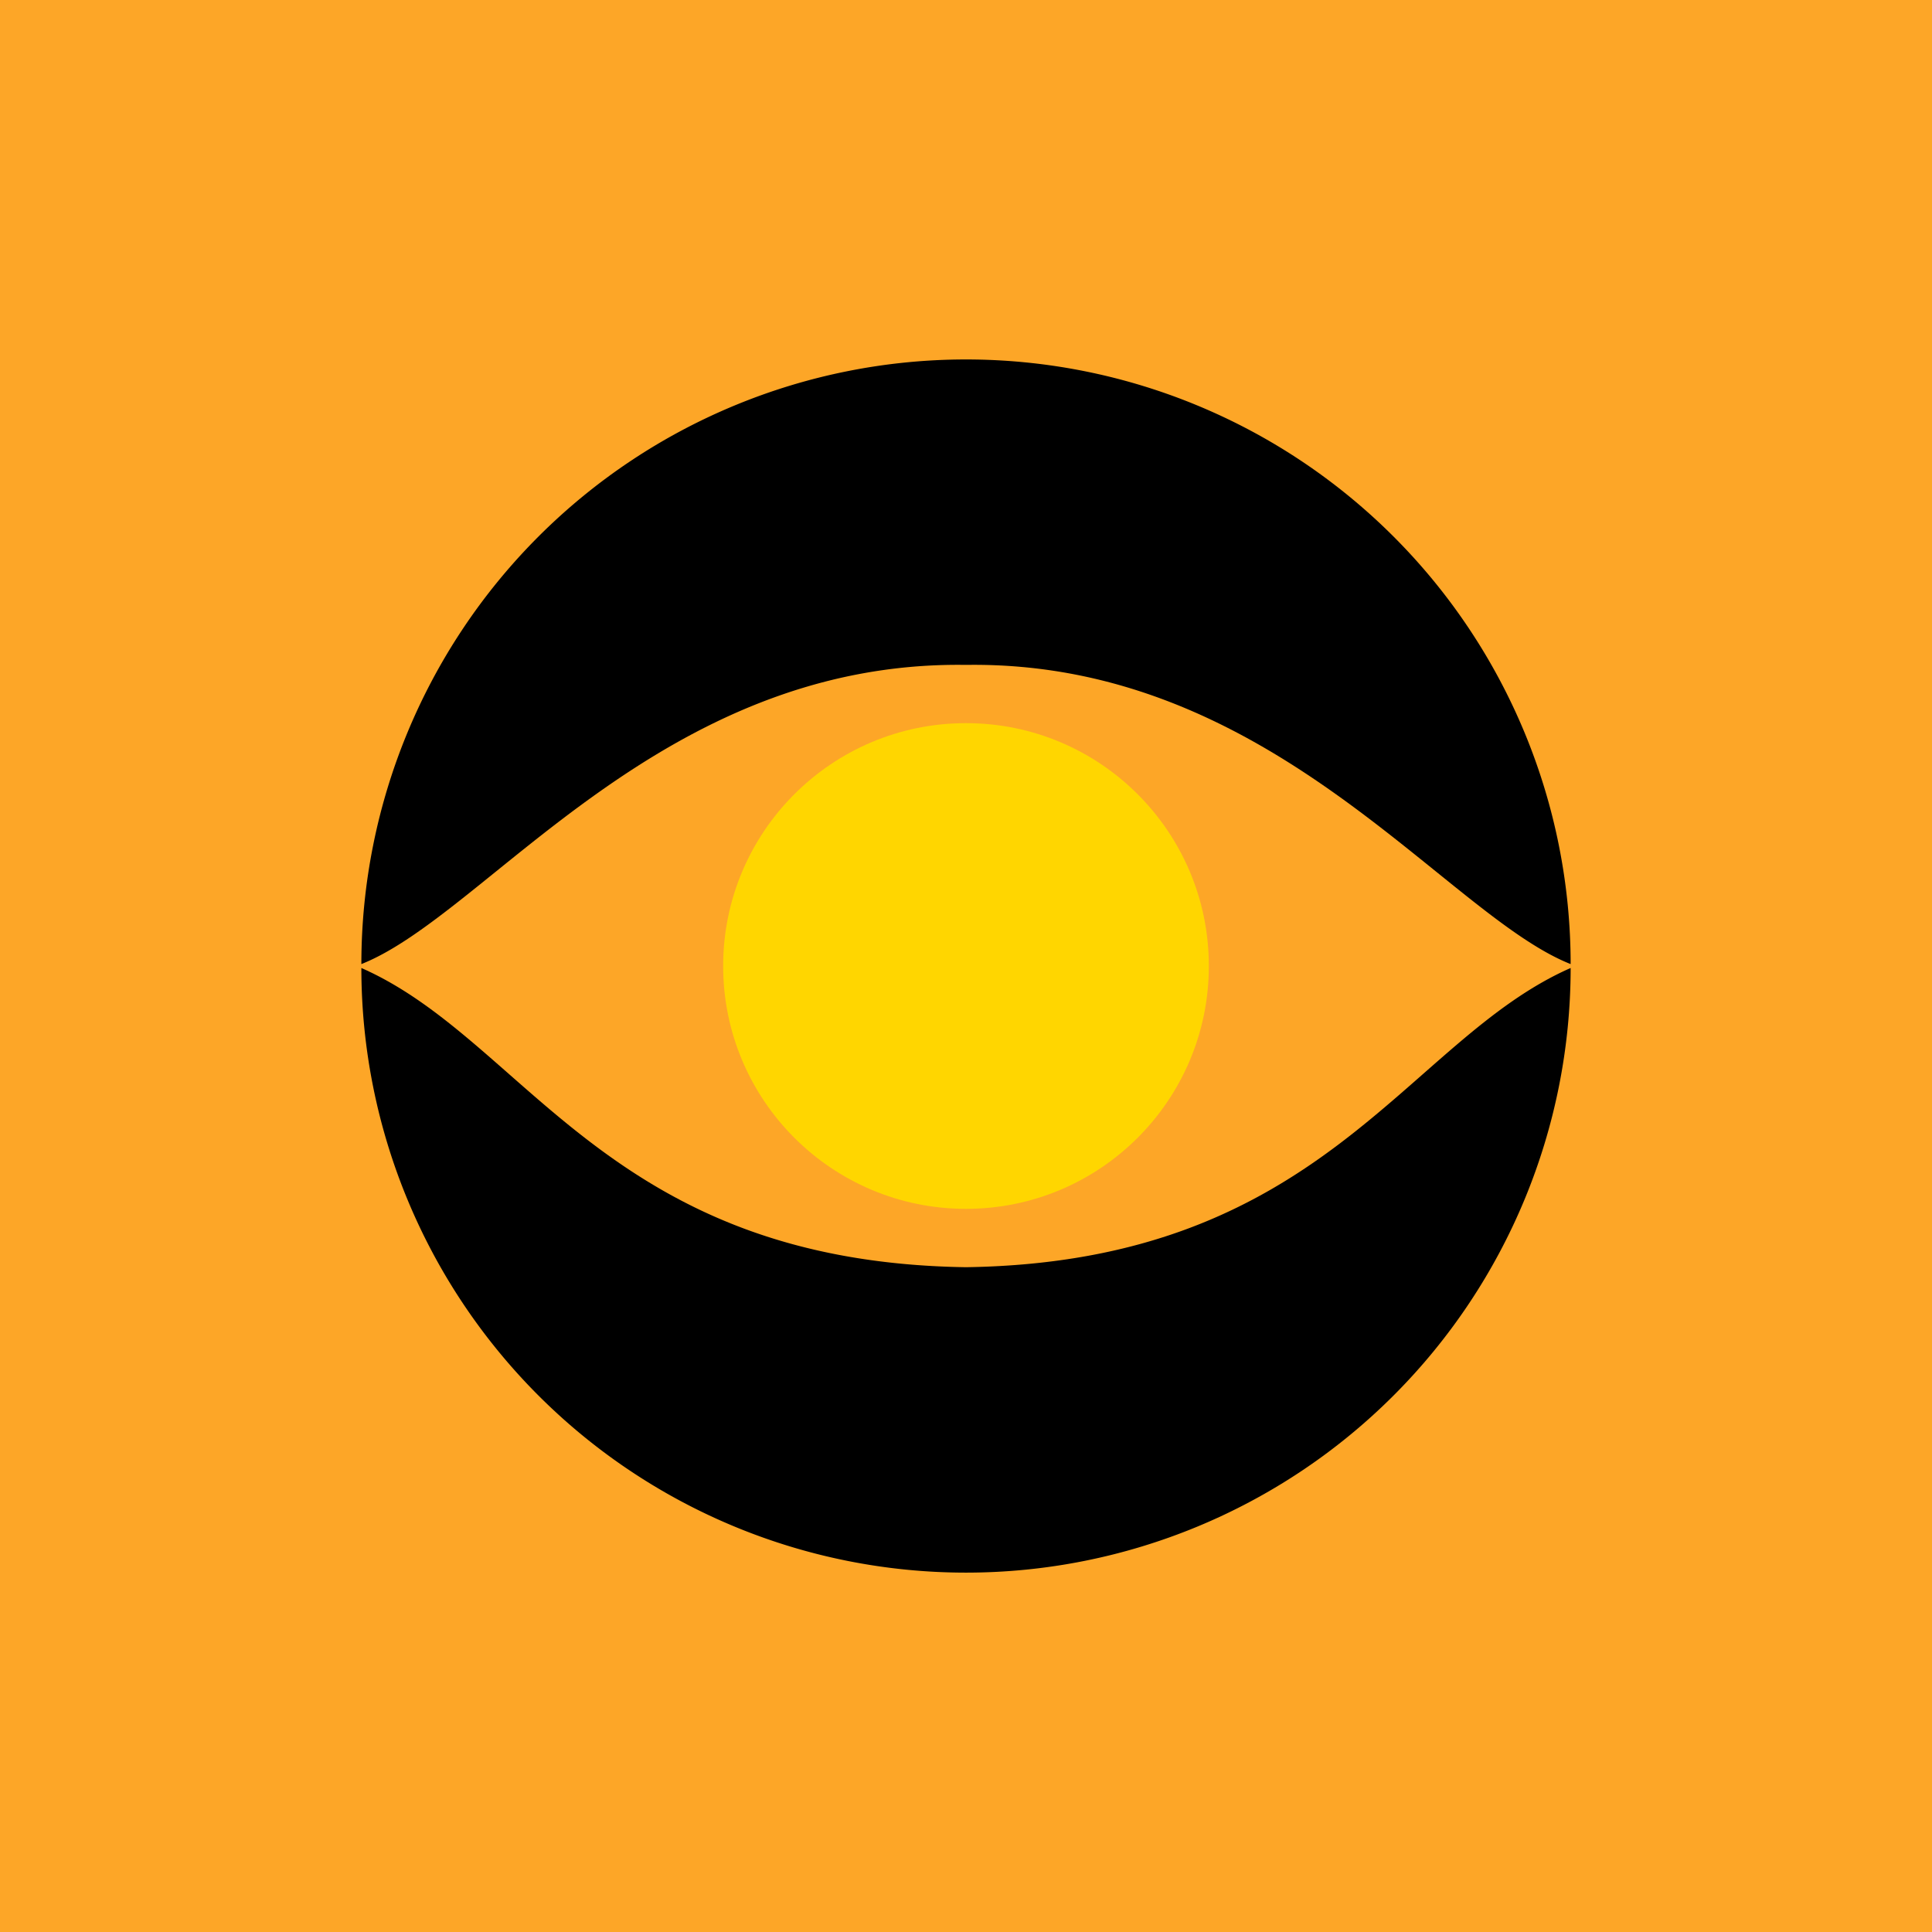
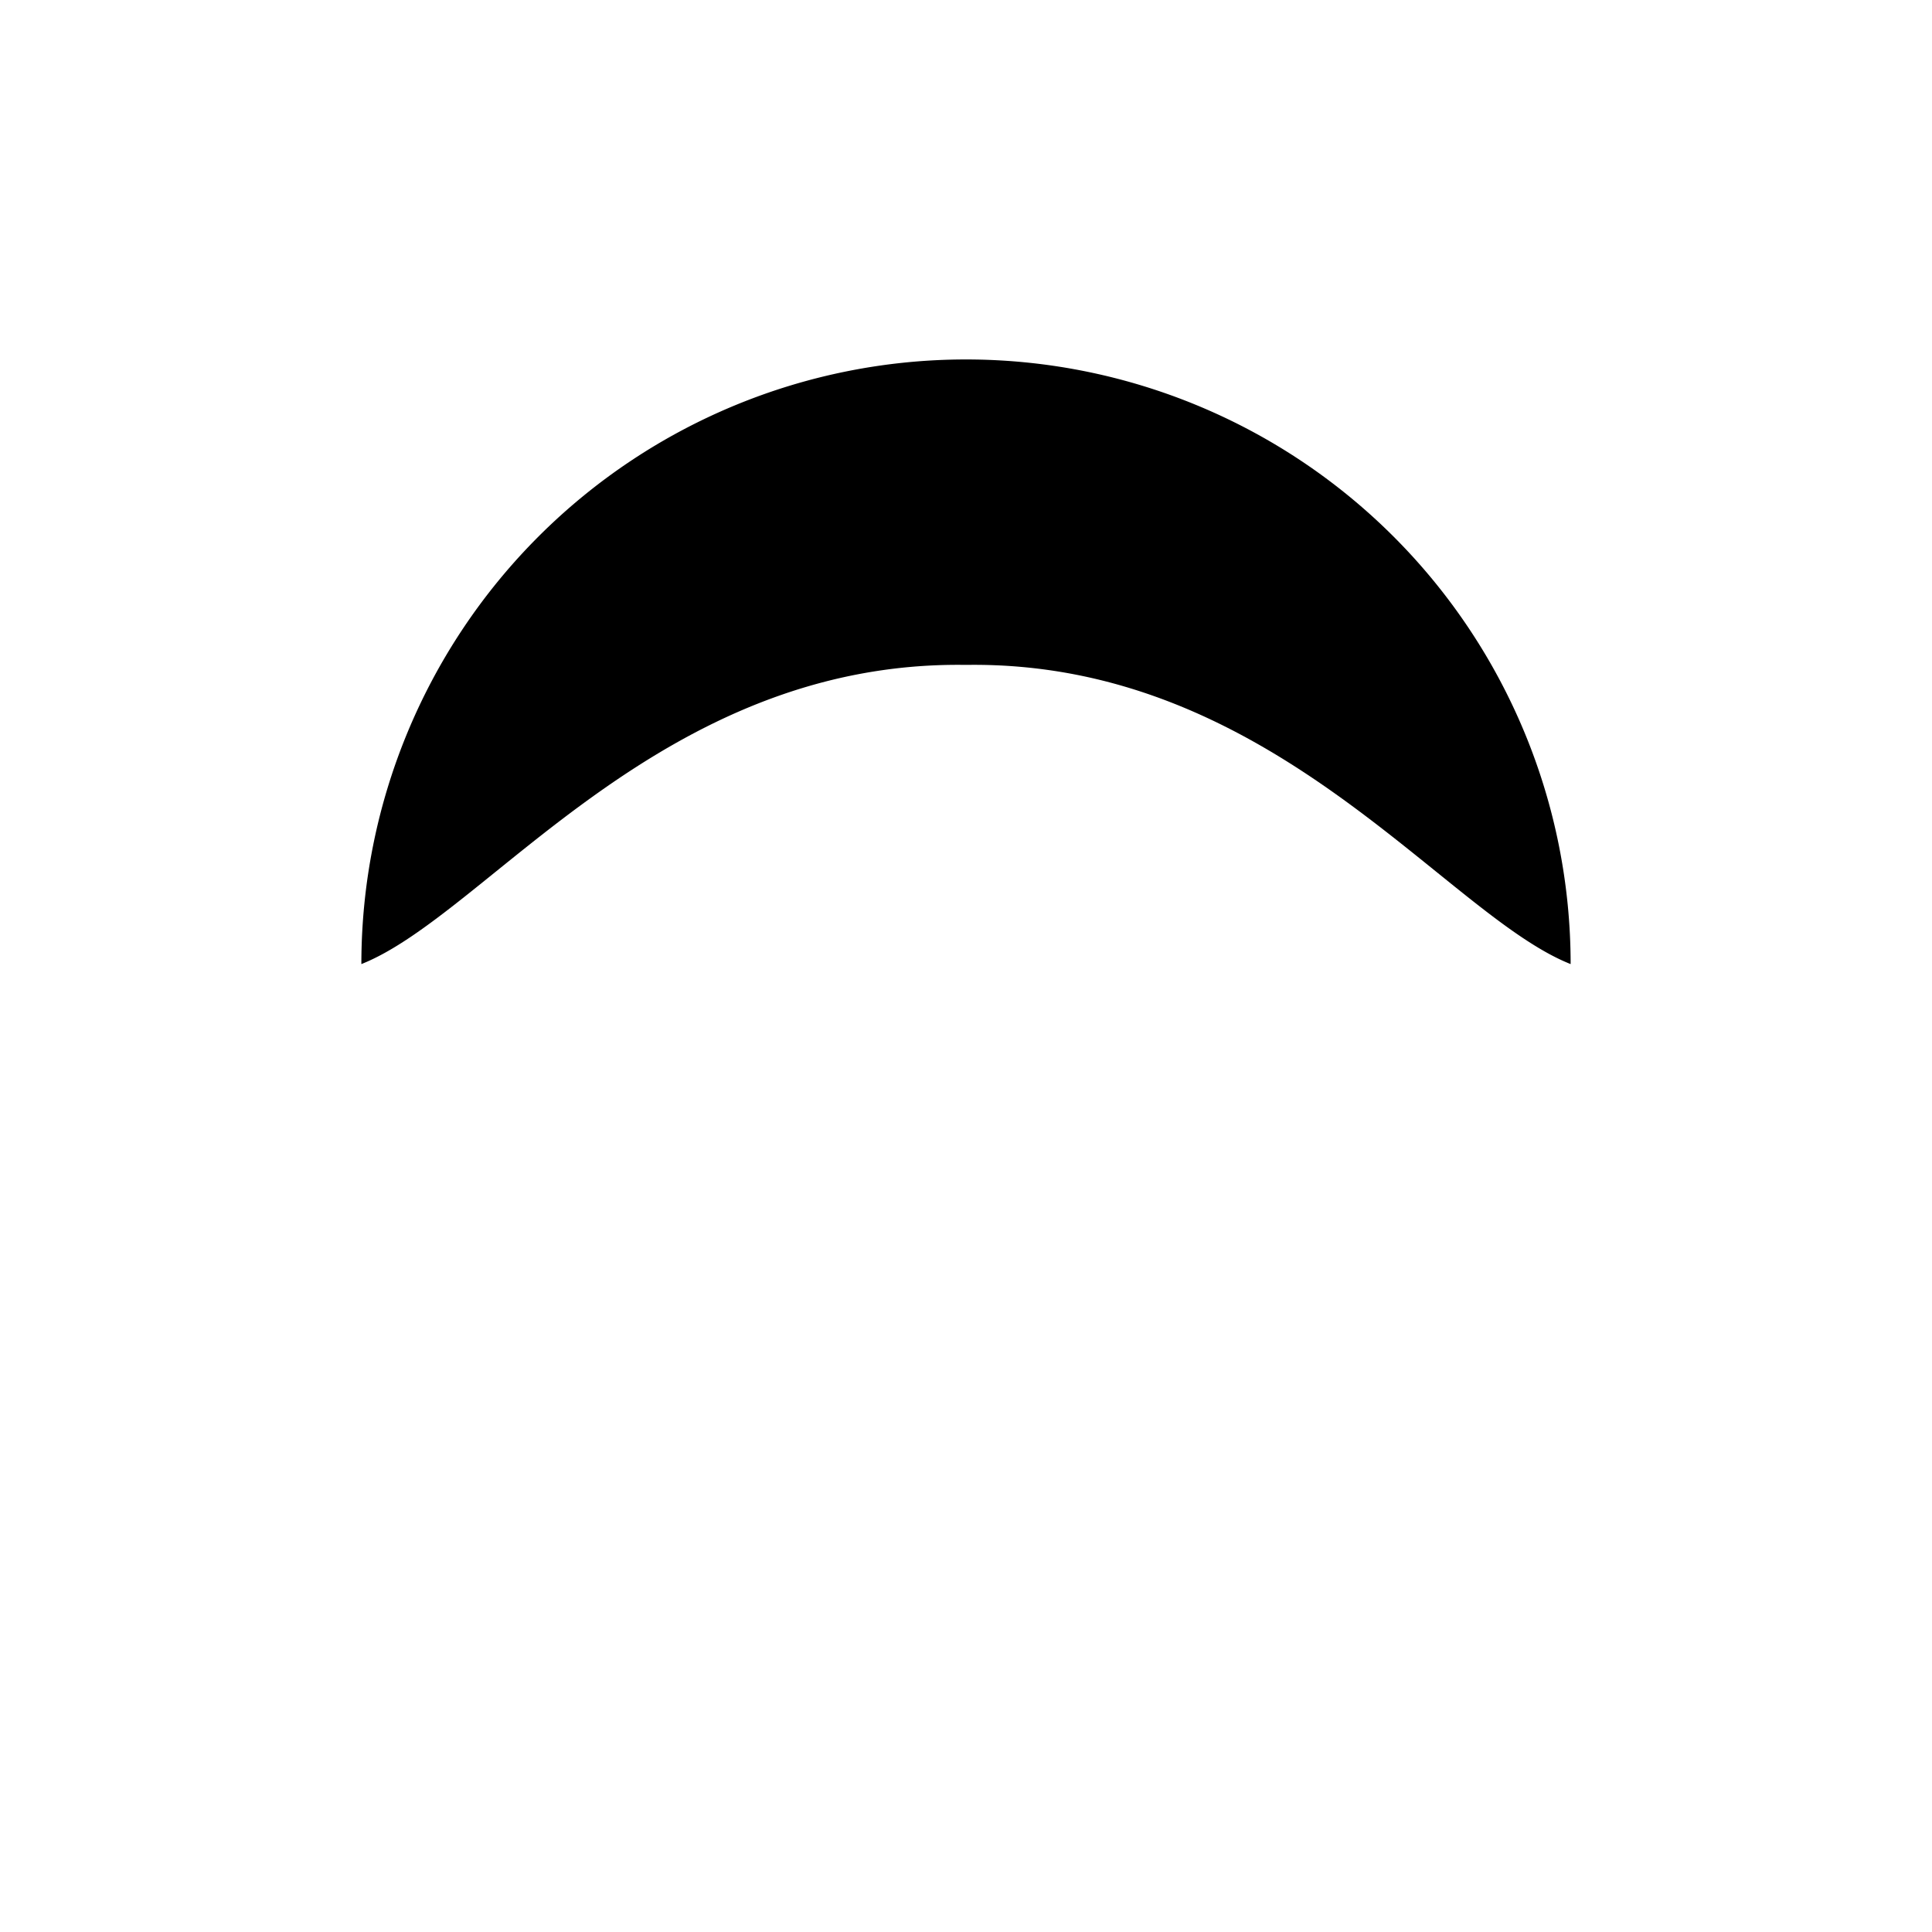
<svg xmlns="http://www.w3.org/2000/svg" viewBox="0 0 232.46 232.46">
  <defs>
    <style>
      .cls-1 {
        fill: #fda627;
      }

      .cls-2 {
        fill: none;
      }

      .cls-3 {
        fill: #ffd600;
      }
    </style>
  </defs>
  <g id="Calque_2" data-name="Calque 2">
    <g id="Calque_1-2" data-name="Calque 1">
-       <rect class="cls-1" width="232.46" height="232.46" />
      <g>
        <g>
          <path d="M116.15,80h.16c36.74-.5,57.52,30,72.67,36a72.75,72.75,0,0,0-145.5,0C58.62,110,79.41,79.49,116.15,80Z" />
-           <path d="M116.31,152.47h-.16c-43-.66-52.79-27.25-72.67-36a72.75,72.75,0,0,0,145.5,0C169.09,125.22,159.32,151.81,116.31,152.47Z" />
-           <path class="cls-2" d="M116.15,152.47h.16c43-.66,52.78-27.25,72.67-36V116c-15.15-6.05-35.93-36.52-72.67-36h-.16c-36.74-.5-57.53,30-72.67,36v.46c19.88,8.75,29.65,35.34,72.67,36Z" />
        </g>
-         <circle class="cls-3" cx="116.23" cy="116.23" r="29.22" />
      </g>
    </g>
  </g>
</svg>